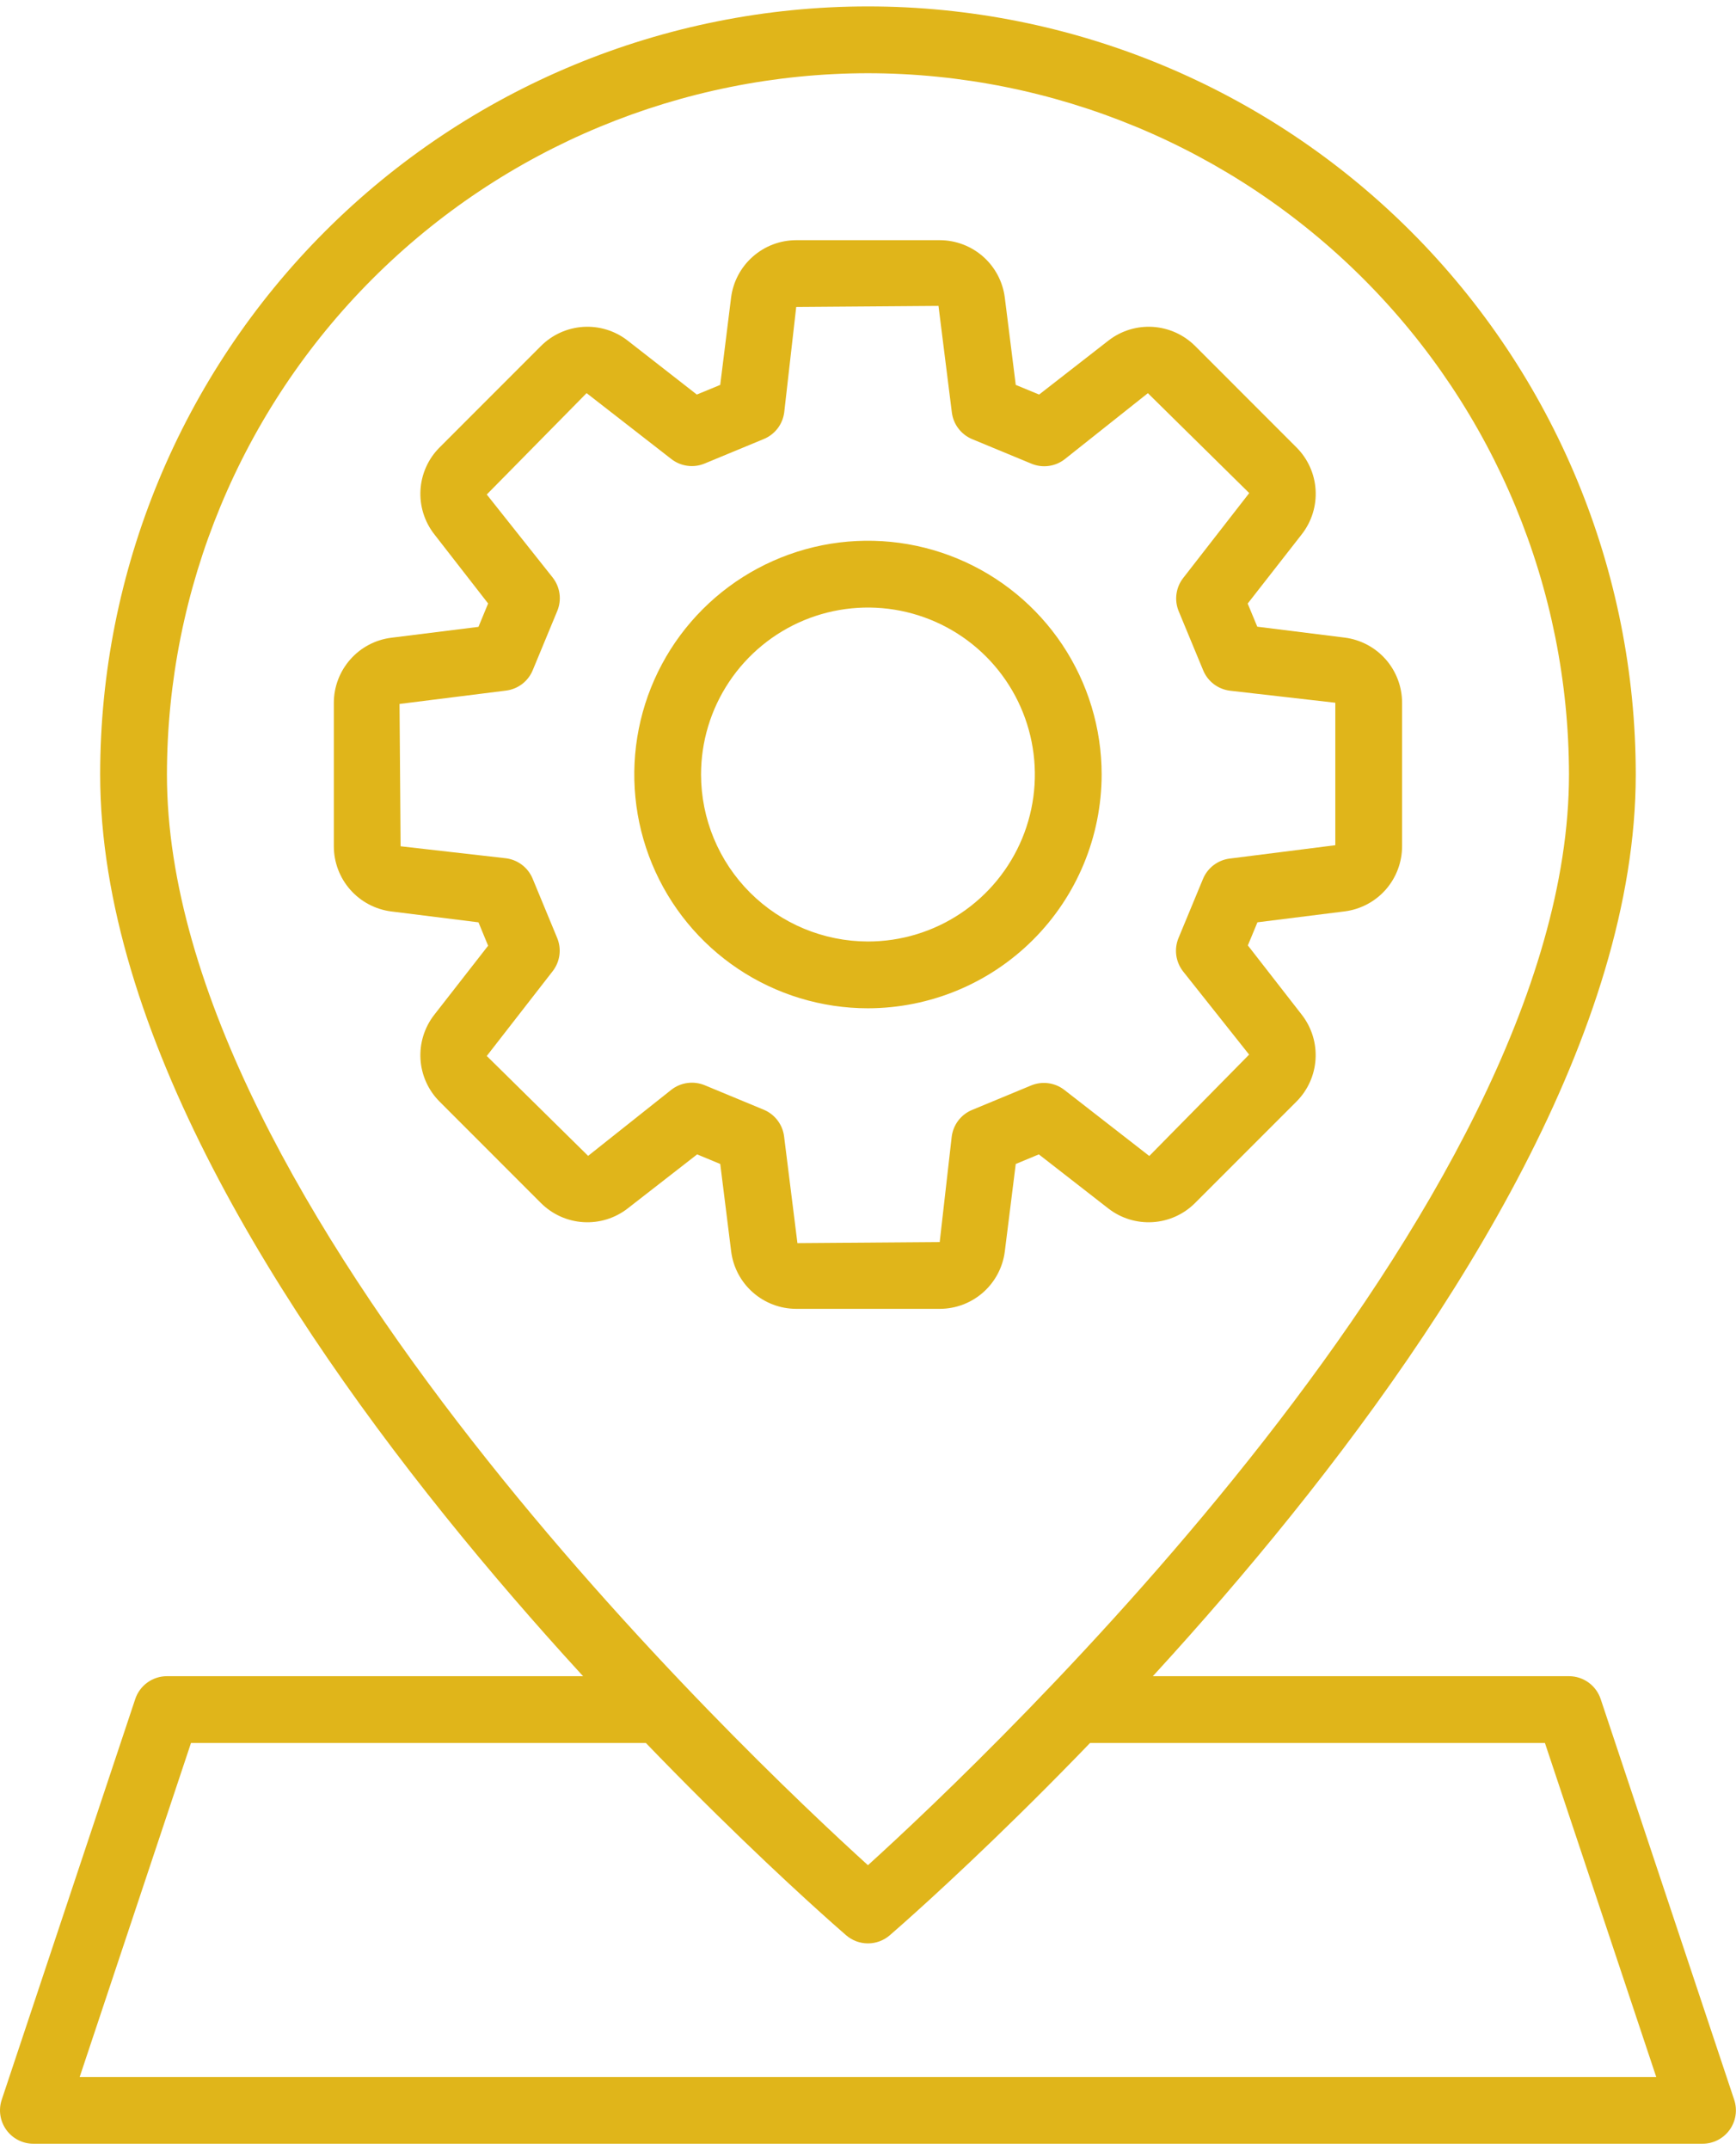
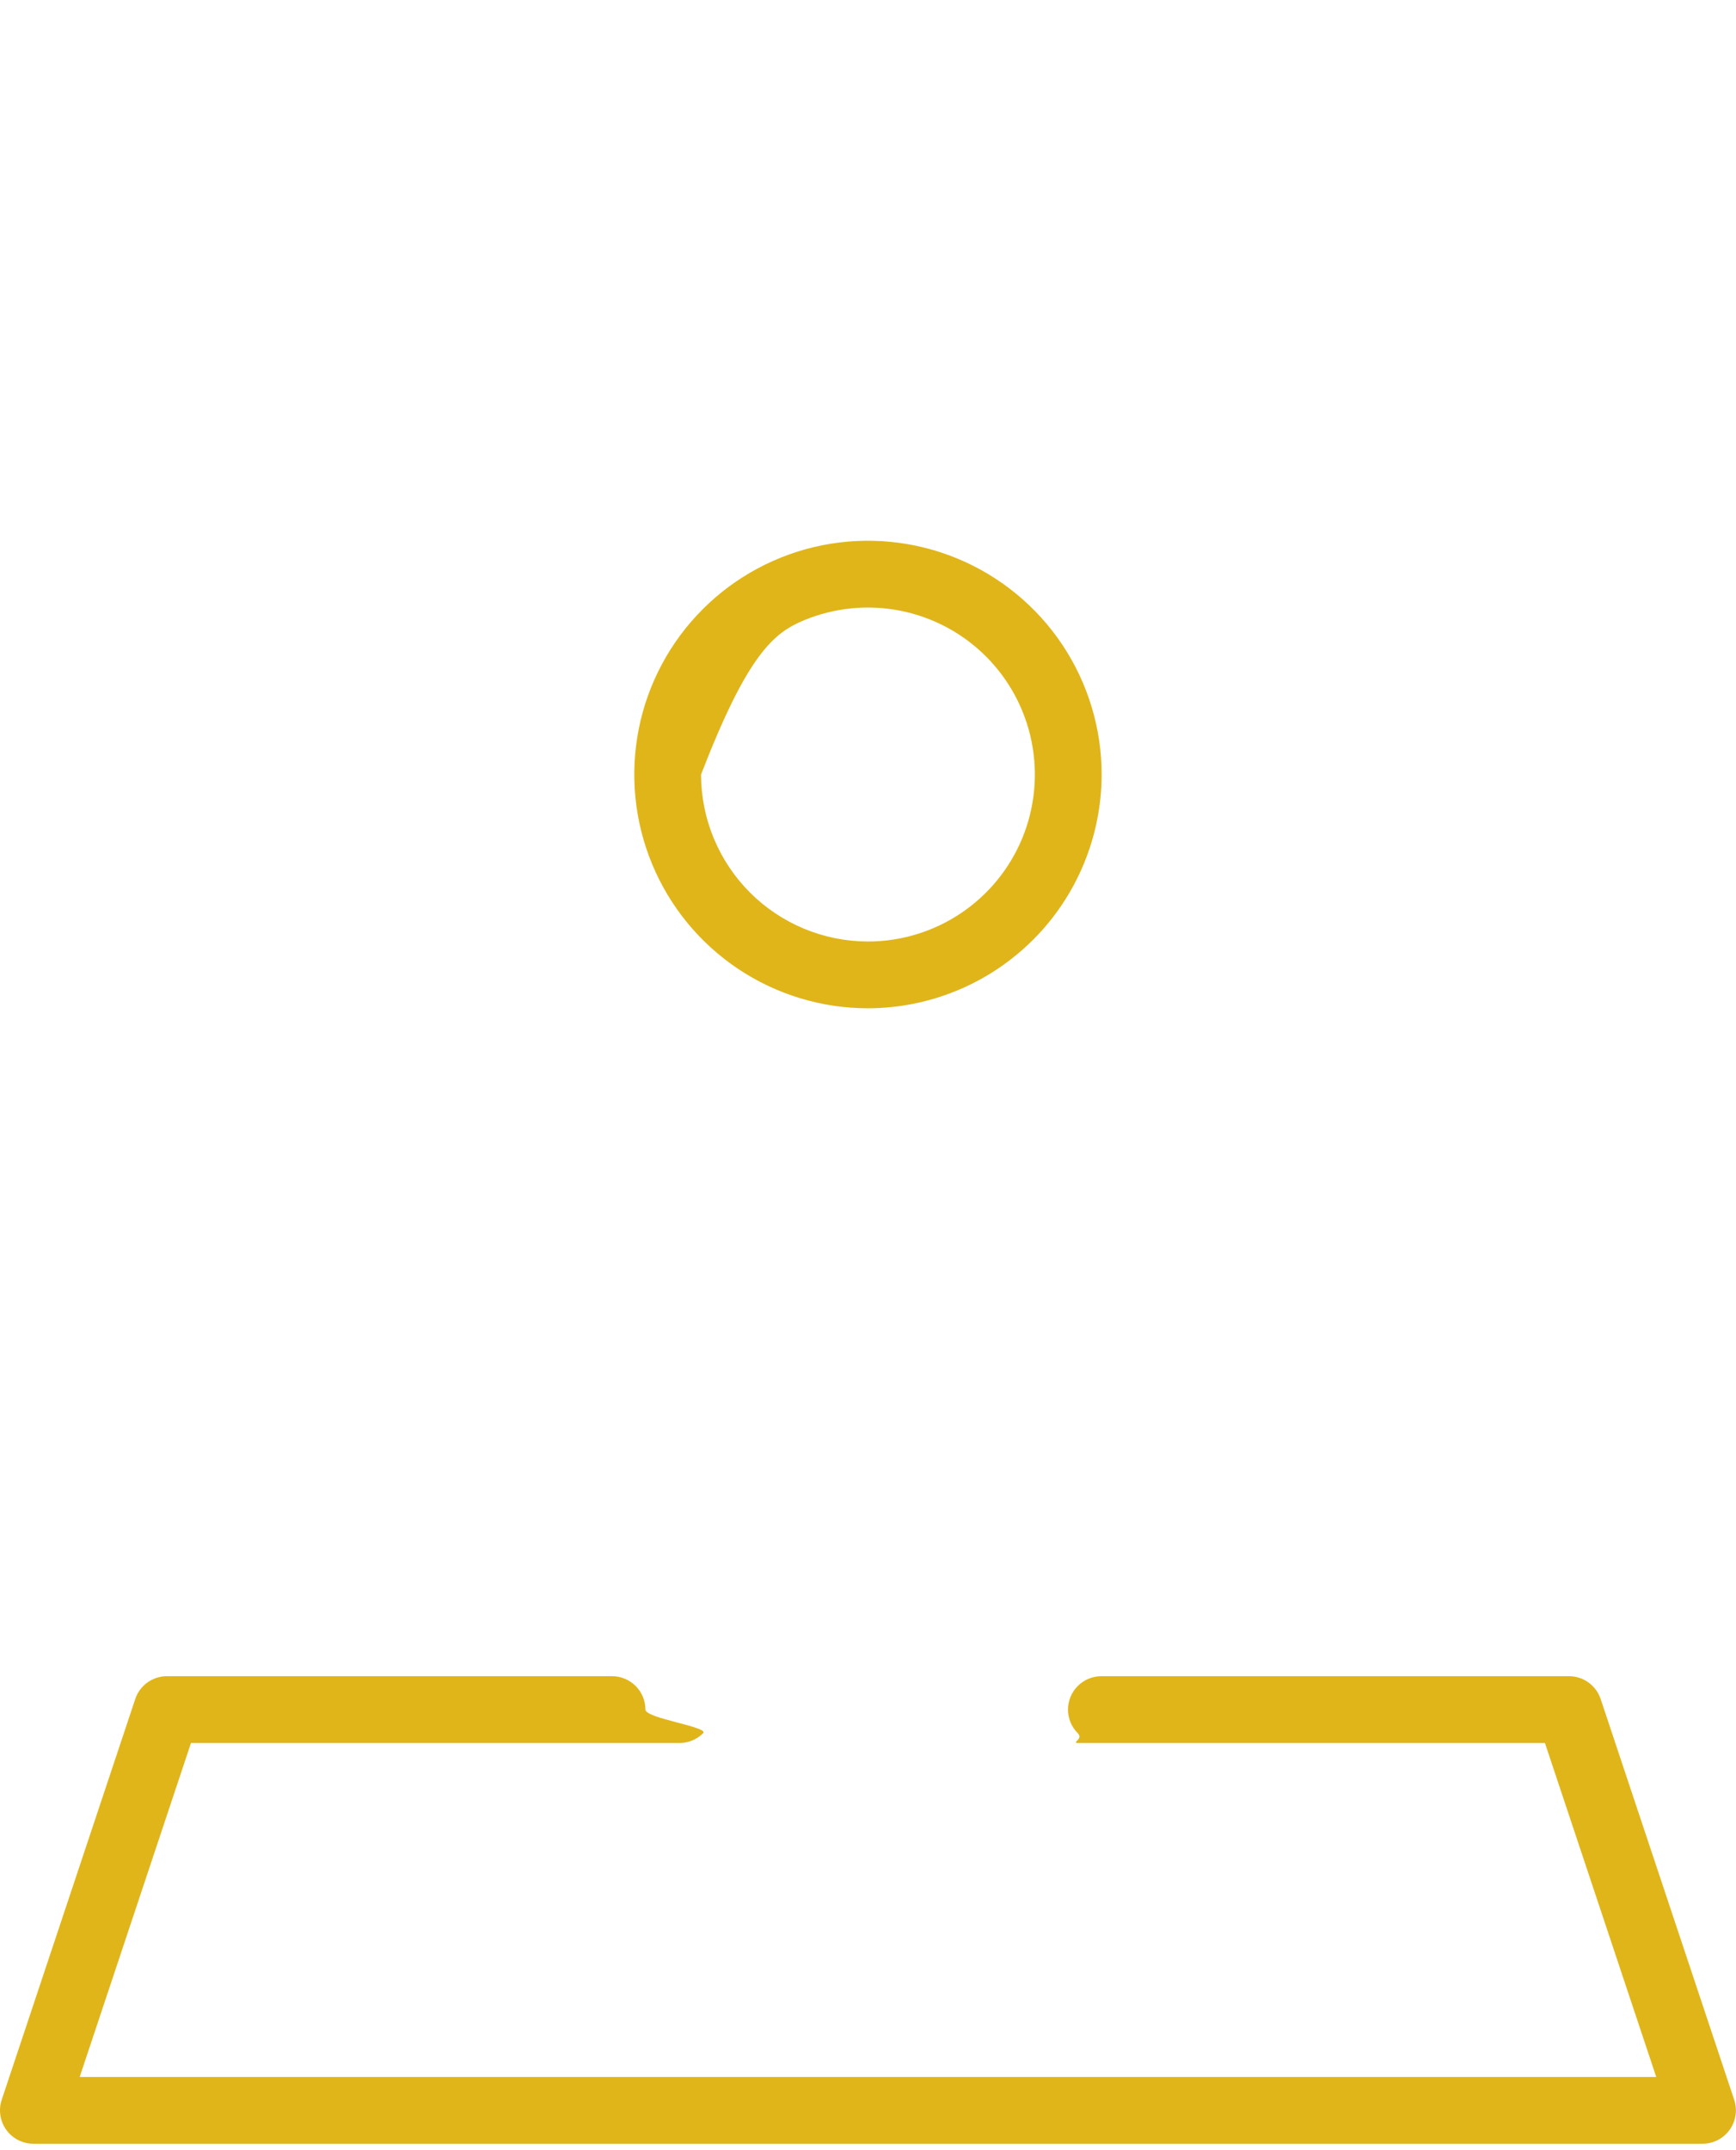
<svg xmlns="http://www.w3.org/2000/svg" width="63" height="78" viewBox="0 0 63 78" fill="none">
-   <path d="M39.979 28.097C39.979 26.419 39.481 24.78 38.55 23.385C37.618 21.991 36.293 20.904 34.744 20.262C33.194 19.62 31.489 19.452 29.844 19.779C28.199 20.107 26.688 20.914 25.502 22.1C24.316 23.286 23.508 24.797 23.181 26.442C22.854 28.087 23.022 29.792 23.664 31.342C24.306 32.892 25.392 34.216 26.787 35.148C28.182 36.08 29.821 36.577 31.498 36.577C33.747 36.574 35.902 35.68 37.492 34.09C39.082 32.501 39.976 30.345 39.979 28.097ZM25.441 28.097C25.441 26.899 25.796 25.728 26.462 24.732C27.128 23.735 28.074 22.959 29.18 22.5C30.287 22.042 31.505 21.922 32.68 22.156C33.855 22.39 34.934 22.966 35.782 23.814C36.629 24.661 37.206 25.74 37.439 26.915C37.673 28.09 37.553 29.308 37.095 30.415C36.636 31.522 35.86 32.468 34.864 33.133C33.868 33.799 32.697 34.154 31.498 34.154C29.892 34.152 28.353 33.513 27.217 32.378C26.082 31.242 25.443 29.703 25.441 28.097Z" fill="#E0B51A" />
-   <path d="M30.706 70.204C30.926 70.394 31.207 70.499 31.498 70.499C31.79 70.499 32.071 70.394 32.291 70.204C33.396 69.249 59.362 46.61 59.362 28.097C59.362 20.707 56.427 13.62 51.201 8.394C45.976 3.169 38.888 0.233 31.498 0.233C24.109 0.233 17.021 3.169 11.796 8.394C6.57 13.62 3.635 20.707 3.635 28.097C3.635 46.61 29.601 69.249 30.706 70.204ZM31.498 2.656C38.244 2.663 44.71 5.346 49.48 10.116C54.249 14.885 56.932 21.352 56.939 28.097C56.939 43.771 35.883 63.687 31.498 67.663C27.114 63.687 6.058 43.771 6.058 28.097C6.065 21.352 8.748 14.885 13.517 10.116C18.287 5.346 24.753 2.663 31.498 2.656Z" fill="#E0B51A" />
-   <path d="M34.102 47.48C34.682 47.48 35.242 47.268 35.677 46.885C36.112 46.501 36.393 45.972 36.465 45.397L36.862 42.225L37.7 41.877L40.223 43.84C40.681 44.195 41.253 44.371 41.832 44.335C42.41 44.299 42.956 44.053 43.366 43.644L47.048 39.962C47.458 39.552 47.705 39.007 47.741 38.428C47.778 37.85 47.603 37.278 47.248 36.819L45.285 34.296L45.633 33.458L48.803 33.061C49.377 32.987 49.905 32.707 50.288 32.273C50.67 31.838 50.881 31.279 50.882 30.7V25.491C50.881 24.911 50.669 24.352 50.286 23.917C49.902 23.482 49.373 23.203 48.798 23.13L45.627 22.734L45.279 21.895L47.248 19.374C47.603 18.916 47.779 18.344 47.743 17.766C47.707 17.187 47.461 16.642 47.051 16.232L43.37 12.55C42.959 12.14 42.414 11.895 41.835 11.858C41.257 11.822 40.685 11.998 40.227 12.354L37.71 14.313L36.862 13.963L36.465 10.798C36.393 10.223 36.113 9.693 35.678 9.309C35.242 8.925 34.682 8.713 34.102 8.713H28.893C28.313 8.714 27.753 8.926 27.319 9.31C26.884 9.693 26.604 10.222 26.531 10.797L26.137 13.963L25.288 14.313L22.776 12.354C22.318 11.998 21.746 11.822 21.168 11.858C20.589 11.895 20.044 12.14 19.633 12.55L15.952 16.232C15.542 16.642 15.296 17.187 15.26 17.766C15.224 18.344 15.4 18.916 15.755 19.374L17.714 21.892L17.364 22.74L14.2 23.135C13.625 23.207 13.096 23.486 12.713 23.921C12.329 24.355 12.116 24.914 12.115 25.493V30.703C12.116 31.282 12.328 31.842 12.711 32.276C13.095 32.711 13.624 32.991 14.199 33.064L17.364 33.459L17.714 34.307L15.755 36.819C15.4 37.277 15.224 37.849 15.26 38.428C15.296 39.006 15.542 39.552 15.952 39.962L19.633 43.644C20.044 44.053 20.589 44.299 21.168 44.335C21.746 44.371 22.318 44.195 22.776 43.84L25.299 41.877L26.138 42.225L26.534 45.395C26.606 45.971 26.886 46.5 27.321 46.883C27.756 47.267 28.315 47.479 28.895 47.48H34.102ZM27.716 40.256L25.576 39.369C25.377 39.287 25.161 39.258 24.948 39.287C24.735 39.315 24.534 39.4 24.364 39.532L21.343 41.931L17.665 38.307L20.056 35.232C20.188 35.063 20.273 34.861 20.301 34.648C20.33 34.436 20.301 34.219 20.218 34.021L19.329 31.874C19.247 31.676 19.115 31.504 18.944 31.374C18.774 31.244 18.573 31.162 18.36 31.135L14.538 30.7L14.499 25.537L18.364 25.052C18.576 25.026 18.778 24.943 18.948 24.814C19.118 24.684 19.251 24.511 19.333 24.313L20.222 22.167C20.305 21.968 20.334 21.752 20.305 21.539C20.276 21.326 20.192 21.125 20.06 20.955L17.665 17.939L21.288 14.261L24.363 16.652C24.532 16.784 24.734 16.869 24.947 16.897C25.16 16.926 25.376 16.897 25.574 16.814L27.721 15.925C27.919 15.843 28.091 15.71 28.221 15.54C28.351 15.37 28.433 15.168 28.46 14.956L28.895 11.136L34.058 11.097L34.543 14.962C34.569 15.174 34.652 15.376 34.782 15.546C34.911 15.716 35.084 15.849 35.282 15.931L37.429 16.82C37.627 16.903 37.843 16.932 38.056 16.903C38.269 16.875 38.471 16.79 38.64 16.658L41.657 14.263L45.335 17.887L42.94 20.966C42.807 21.135 42.723 21.337 42.694 21.55C42.666 21.763 42.694 21.979 42.777 22.177L43.664 24.318C43.746 24.516 43.879 24.688 44.049 24.818C44.219 24.947 44.421 25.029 44.633 25.056L48.459 25.493V30.661L44.626 31.146C44.414 31.172 44.212 31.255 44.042 31.384C43.872 31.514 43.739 31.686 43.657 31.884L42.77 34.024C42.687 34.223 42.659 34.439 42.687 34.652C42.716 34.865 42.8 35.066 42.932 35.236L45.331 38.257L41.708 41.935L38.628 39.54C38.459 39.408 38.257 39.324 38.044 39.295C37.831 39.267 37.615 39.295 37.416 39.378L35.276 40.265C35.078 40.347 34.906 40.48 34.776 40.65C34.647 40.82 34.565 41.022 34.538 41.234L34.102 45.057L28.939 45.096L28.454 41.219C28.427 41.008 28.344 40.808 28.214 40.639C28.085 40.47 27.913 40.338 27.716 40.256Z" fill="#E0B51A" />
+   <path d="M39.979 28.097C39.979 26.419 39.481 24.78 38.55 23.385C37.618 21.991 36.293 20.904 34.744 20.262C33.194 19.62 31.489 19.452 29.844 19.779C28.199 20.107 26.688 20.914 25.502 22.1C24.316 23.286 23.508 24.797 23.181 26.442C22.854 28.087 23.022 29.792 23.664 31.342C24.306 32.892 25.392 34.216 26.787 35.148C28.182 36.08 29.821 36.577 31.498 36.577C33.747 36.574 35.902 35.68 37.492 34.09C39.082 32.501 39.976 30.345 39.979 28.097ZM25.441 28.097C27.128 23.735 28.074 22.959 29.18 22.5C30.287 22.042 31.505 21.922 32.68 22.156C33.855 22.39 34.934 22.966 35.782 23.814C36.629 24.661 37.206 25.74 37.439 26.915C37.673 28.09 37.553 29.308 37.095 30.415C36.636 31.522 35.86 32.468 34.864 33.133C33.868 33.799 32.697 34.154 31.498 34.154C29.892 34.152 28.353 33.513 27.217 32.378C26.082 31.242 25.443 29.703 25.441 28.097Z" fill="#E0B51A" />
  <path d="M62.935 76.173L58.089 61.635C58.008 61.394 57.854 61.184 57.648 61.035C57.441 60.886 57.194 60.806 56.939 60.806H39.969C39.648 60.806 39.34 60.934 39.113 61.161C38.885 61.388 38.758 61.697 38.758 62.018C38.758 62.339 38.885 62.647 39.113 62.874C39.34 63.102 38.831 63.229 39.153 63.229H56.066L60.105 75.344H2.892L6.931 63.229H24.661C24.982 63.229 25.29 63.102 25.517 62.874C25.744 62.647 23.423 62.339 23.423 62.018C23.423 61.697 23.295 61.388 23.068 61.161C22.84 60.934 22.532 60.806 22.211 60.806H6.058C5.803 60.806 5.555 60.886 5.349 61.035C5.143 61.184 4.988 61.394 4.908 61.635L0.062 76.173C0.001 76.355 -0.015 76.549 0.014 76.738C0.043 76.928 0.117 77.108 0.229 77.264C0.341 77.42 0.489 77.546 0.66 77.634C0.831 77.721 1.02 77.767 1.212 77.767H61.785C61.977 77.767 62.166 77.721 62.337 77.634C62.508 77.546 62.656 77.42 62.768 77.264C62.88 77.108 62.954 76.928 62.983 76.738C63.012 76.549 62.995 76.355 62.935 76.173Z" fill="#E0B51A" />
</svg>